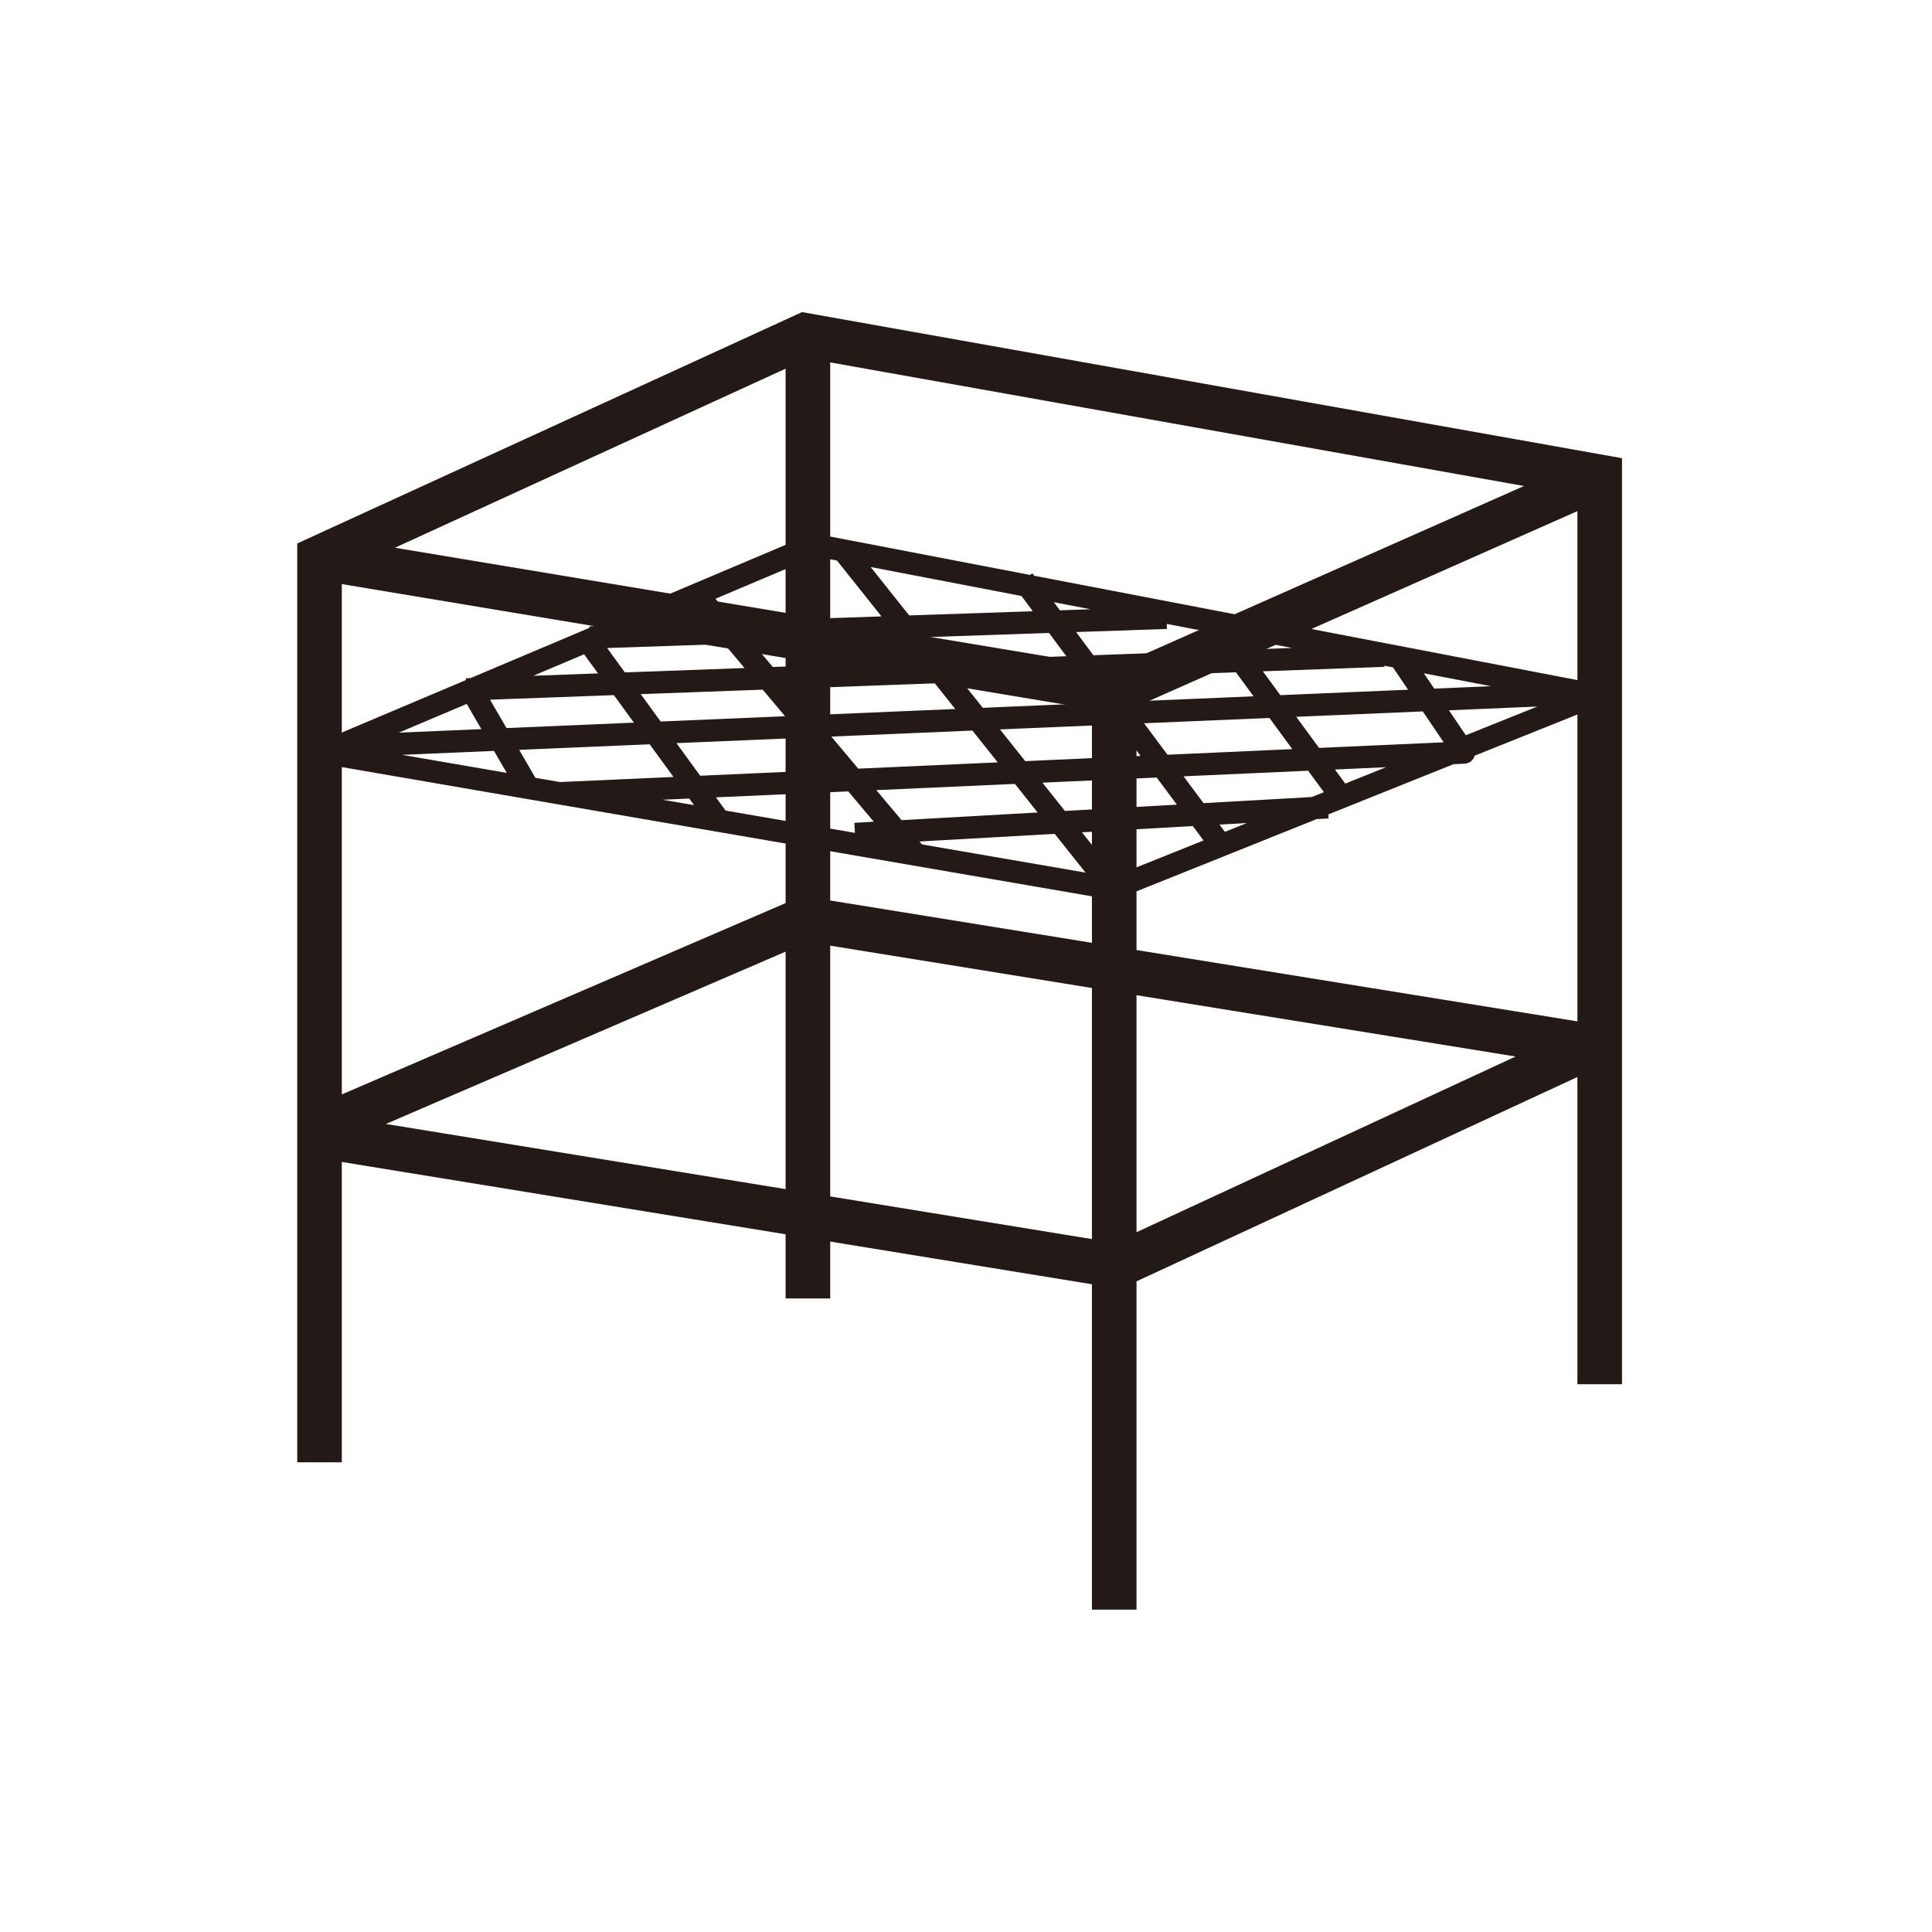
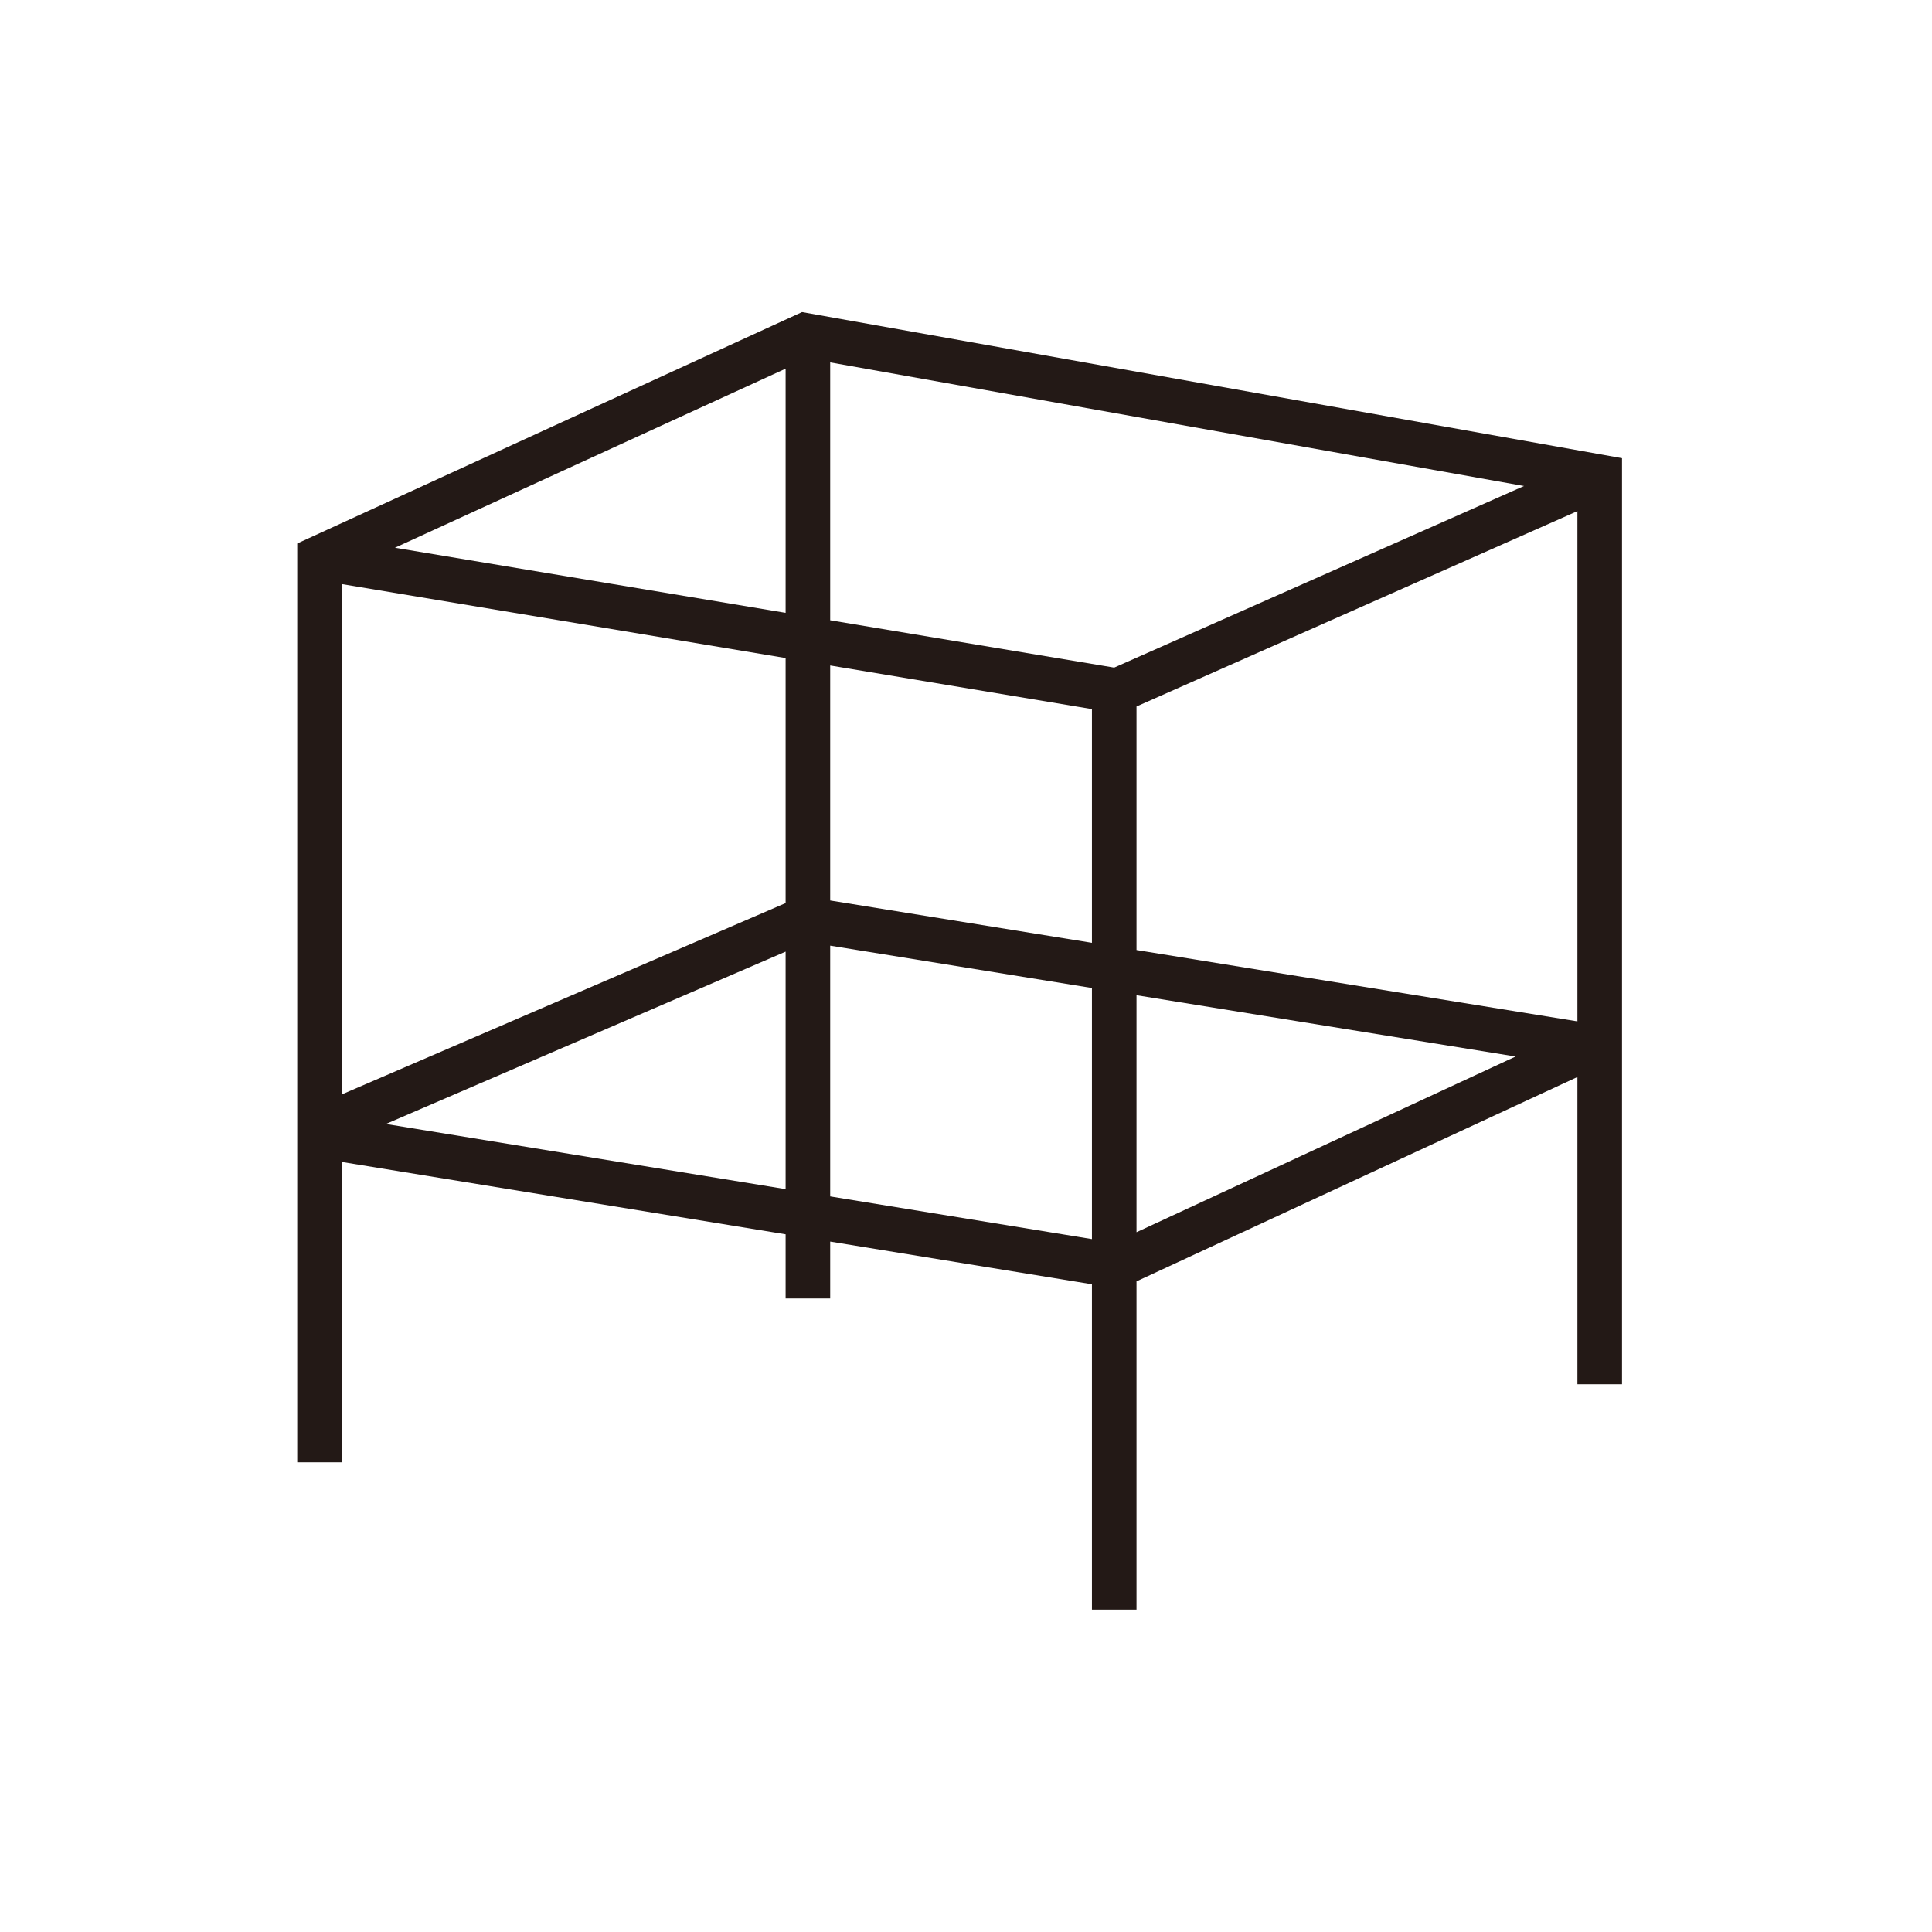
<svg xmlns="http://www.w3.org/2000/svg" width="130px" height="130px" viewBox="0 0 130 130" version="1.1">
  <title>Slice</title>
  <desc>Created with Sketch.</desc>
  <defs />
  <g id="Page-1" stroke="none" stroke-width="1" fill="none" fill-rule="evenodd">
    <g transform="translate(20, 21)" fill="#231916">
      <path d="M33.968,0 L-0,15.569 L-0,77.393 L3,77.393 L3,57.185 L32.862,62.053 L32.862,66.372 L35.862,66.372 L35.862,62.543 L53.474,65.415 L53.474,87.31 L56.473,87.31 L56.473,65.219 L86.14,51.47 L86.14,72.143 L89.141,72.143 L89.141,9.831 L33.968,0 Z M35.862,20.737 L35.862,3.385 L82.547,11.703 L54.971,23.922 L35.862,20.737 Z M6.573,15.856 L32.862,3.807 L32.862,20.237 L6.573,15.856 Z M56.473,42.926 L56.473,26.538 L86.14,13.392 L86.14,47.725 L56.473,42.926 Z M3,18.301 L32.862,23.279 L32.862,39.767 L3,52.641 L3,18.301 Z M35.862,39.592 L35.862,23.779 L53.474,26.714 L53.474,42.44 L35.862,39.592 Z M35.862,59.504 L35.862,42.631 L53.474,45.48 L53.474,62.375 L35.862,59.504 Z M5.966,54.629 L32.862,43.034 L32.862,59.014 L5.966,54.629 Z M56.473,45.965 L81.982,50.091 L56.473,61.913 L56.473,45.965 Z" id="Fill-1" />
-       <path d="M70.519,31.726 L69.825,30.779 L73.266,30.624 L70.519,31.726 Z M62.422,34.974 L62.057,34.483 L63.906,34.379 L62.422,34.974 Z M54.825,38.022 L54.544,37.974 L54.925,37.669 L52.803,35.005 L60.263,34.584 L60.983,35.552 L54.825,38.022 Z M19.302,23.025 L20.241,24.312 L15.88,24.472 L19.302,23.025 Z M26.694,19.899 L27.515,20.877 L24.108,20.993 L26.694,19.899 Z M34.873,16.441 L36.319,16.719 L39.312,20.475 L29.421,20.812 L28.14,19.288 L34.873,16.441 Z M53.379,19.996 L51.319,20.066 L50.914,19.522 L53.379,19.996 Z M67.221,27.232 L75.736,26.87 L77.142,28.949 L68.757,29.326 L67.221,27.232 Z M58.557,29.784 L56.98,27.667 L65.416,27.309 L66.957,29.407 L58.557,29.784 Z M50.142,31.664 L57.83,31.318 L59.188,33.143 L51.657,33.567 L50.142,31.664 Z M40.664,34.186 L38.965,32.166 L48.291,31.747 L49.822,33.67 L40.664,34.186 Z M41.87,35.622 L50.968,35.108 L53.045,37.716 L42.036,35.819 L41.87,35.622 Z M28.174,32.652 L37.078,32.251 L38.794,34.292 L37.489,34.366 L37.526,35.042 L28.823,33.542 L28.174,32.652 Z M26.377,32.732 L26.701,33.177 L24.587,32.813 L26.377,32.732 Z M14.934,29.455 L23.716,29.082 L25.317,31.279 L17.678,31.622 L16.026,31.338 L14.934,29.455 Z M13.241,29.528 L14.1,31.006 L7.048,29.791 L13.241,29.528 Z M11.405,26.365 L12.389,28.062 L6.832,28.298 L11.405,26.365 Z M22.655,27.625 L14.082,27.99 L12.973,26.08 L21.306,25.774 L22.655,27.625 Z M31.323,25.406 L32.825,27.193 L24.456,27.549 L23.113,25.707 L31.323,25.406 Z M30.099,23.95 L22.049,24.246 L20.852,22.604 L28.741,22.335 L30.099,23.95 Z M41.739,23.523 L32,23.88 L30.646,22.271 L40.475,21.936 L41.739,23.523 Z M62.09,22.776 L53.571,23.089 L52.41,21.529 L58.52,21.321 L58.508,20.981 L61.145,21.487 L62.09,22.776 Z M63.901,22.709 L63.31,21.903 L66.93,22.599 L63.901,22.709 Z M54.66,24.55 L63.163,24.238 L64.349,25.852 L55.897,26.212 L54.66,24.55 Z M46.13,26.627 L44.764,24.913 L52.839,24.617 L54.084,26.289 L46.13,26.627 Z M47.286,28.08 L55.167,27.745 L56.748,29.866 L48.987,30.215 L47.286,28.08 Z M34.718,27.112 L33.224,25.336 L42.901,24.981 L44.275,26.706 L34.718,27.112 Z M35.861,30.805 L27.114,31.198 L25.517,29.005 L34.044,28.643 L35.861,30.805 Z M35.937,28.562 L45.432,28.159 L47.136,30.298 L37.749,30.72 L35.937,28.562 Z M75.811,24.305 L80.329,25.173 L76.507,25.335 L75.811,24.305 Z M74.748,25.41 L66.151,25.775 L64.975,24.171 L73.159,23.871 L73.156,23.795 L73.754,23.91 L73.739,23.92 L74.748,25.41 Z M41.178,20.411 L38.583,17.153 L48.733,19.103 L49.495,20.128 L41.178,20.411 Z M50.586,21.591 L51.751,23.156 L43.602,23.455 L42.342,21.872 L50.586,21.591 Z M68.264,32.631 L60.983,33.041 L59.639,31.237 L68.022,30.86 L69.082,32.303 L68.264,32.631 Z M78.632,28.472 L77.496,26.795 L83.442,26.542 L78.632,28.472 Z M87.534,25.029 L49.587,17.74 L49.464,17.575 L49.312,17.687 L34.934,14.925 C34.785,14.895 34.614,14.922 34.477,14.979 L19.919,21.135 L19.657,21.144 L19.66,21.246 L11.664,24.627 L11.345,24.639 L11.35,24.76 L1.448,28.947 C1.141,29.077 0.957,29.393 0.995,29.724 C1.032,30.054 1.284,30.32 1.613,30.377 L54.779,39.537 C54.822,39.544 54.864,39.548 54.907,39.548 C55.002,39.548 55.096,39.53 55.185,39.494 L68.594,34.115 L69.397,34.07 L69.382,33.799 L77.805,30.42 L78.549,30.387 C78.82,30.374 79.062,30.217 79.186,29.974 C79.204,29.937 79.197,29.895 79.209,29.856 L87.671,26.462 C87.98,26.338 88.169,26.025 88.138,25.694 C88.106,25.362 87.859,25.092 87.534,25.029 Z" id="Fill-2" />
    </g>
  </g>
</svg>